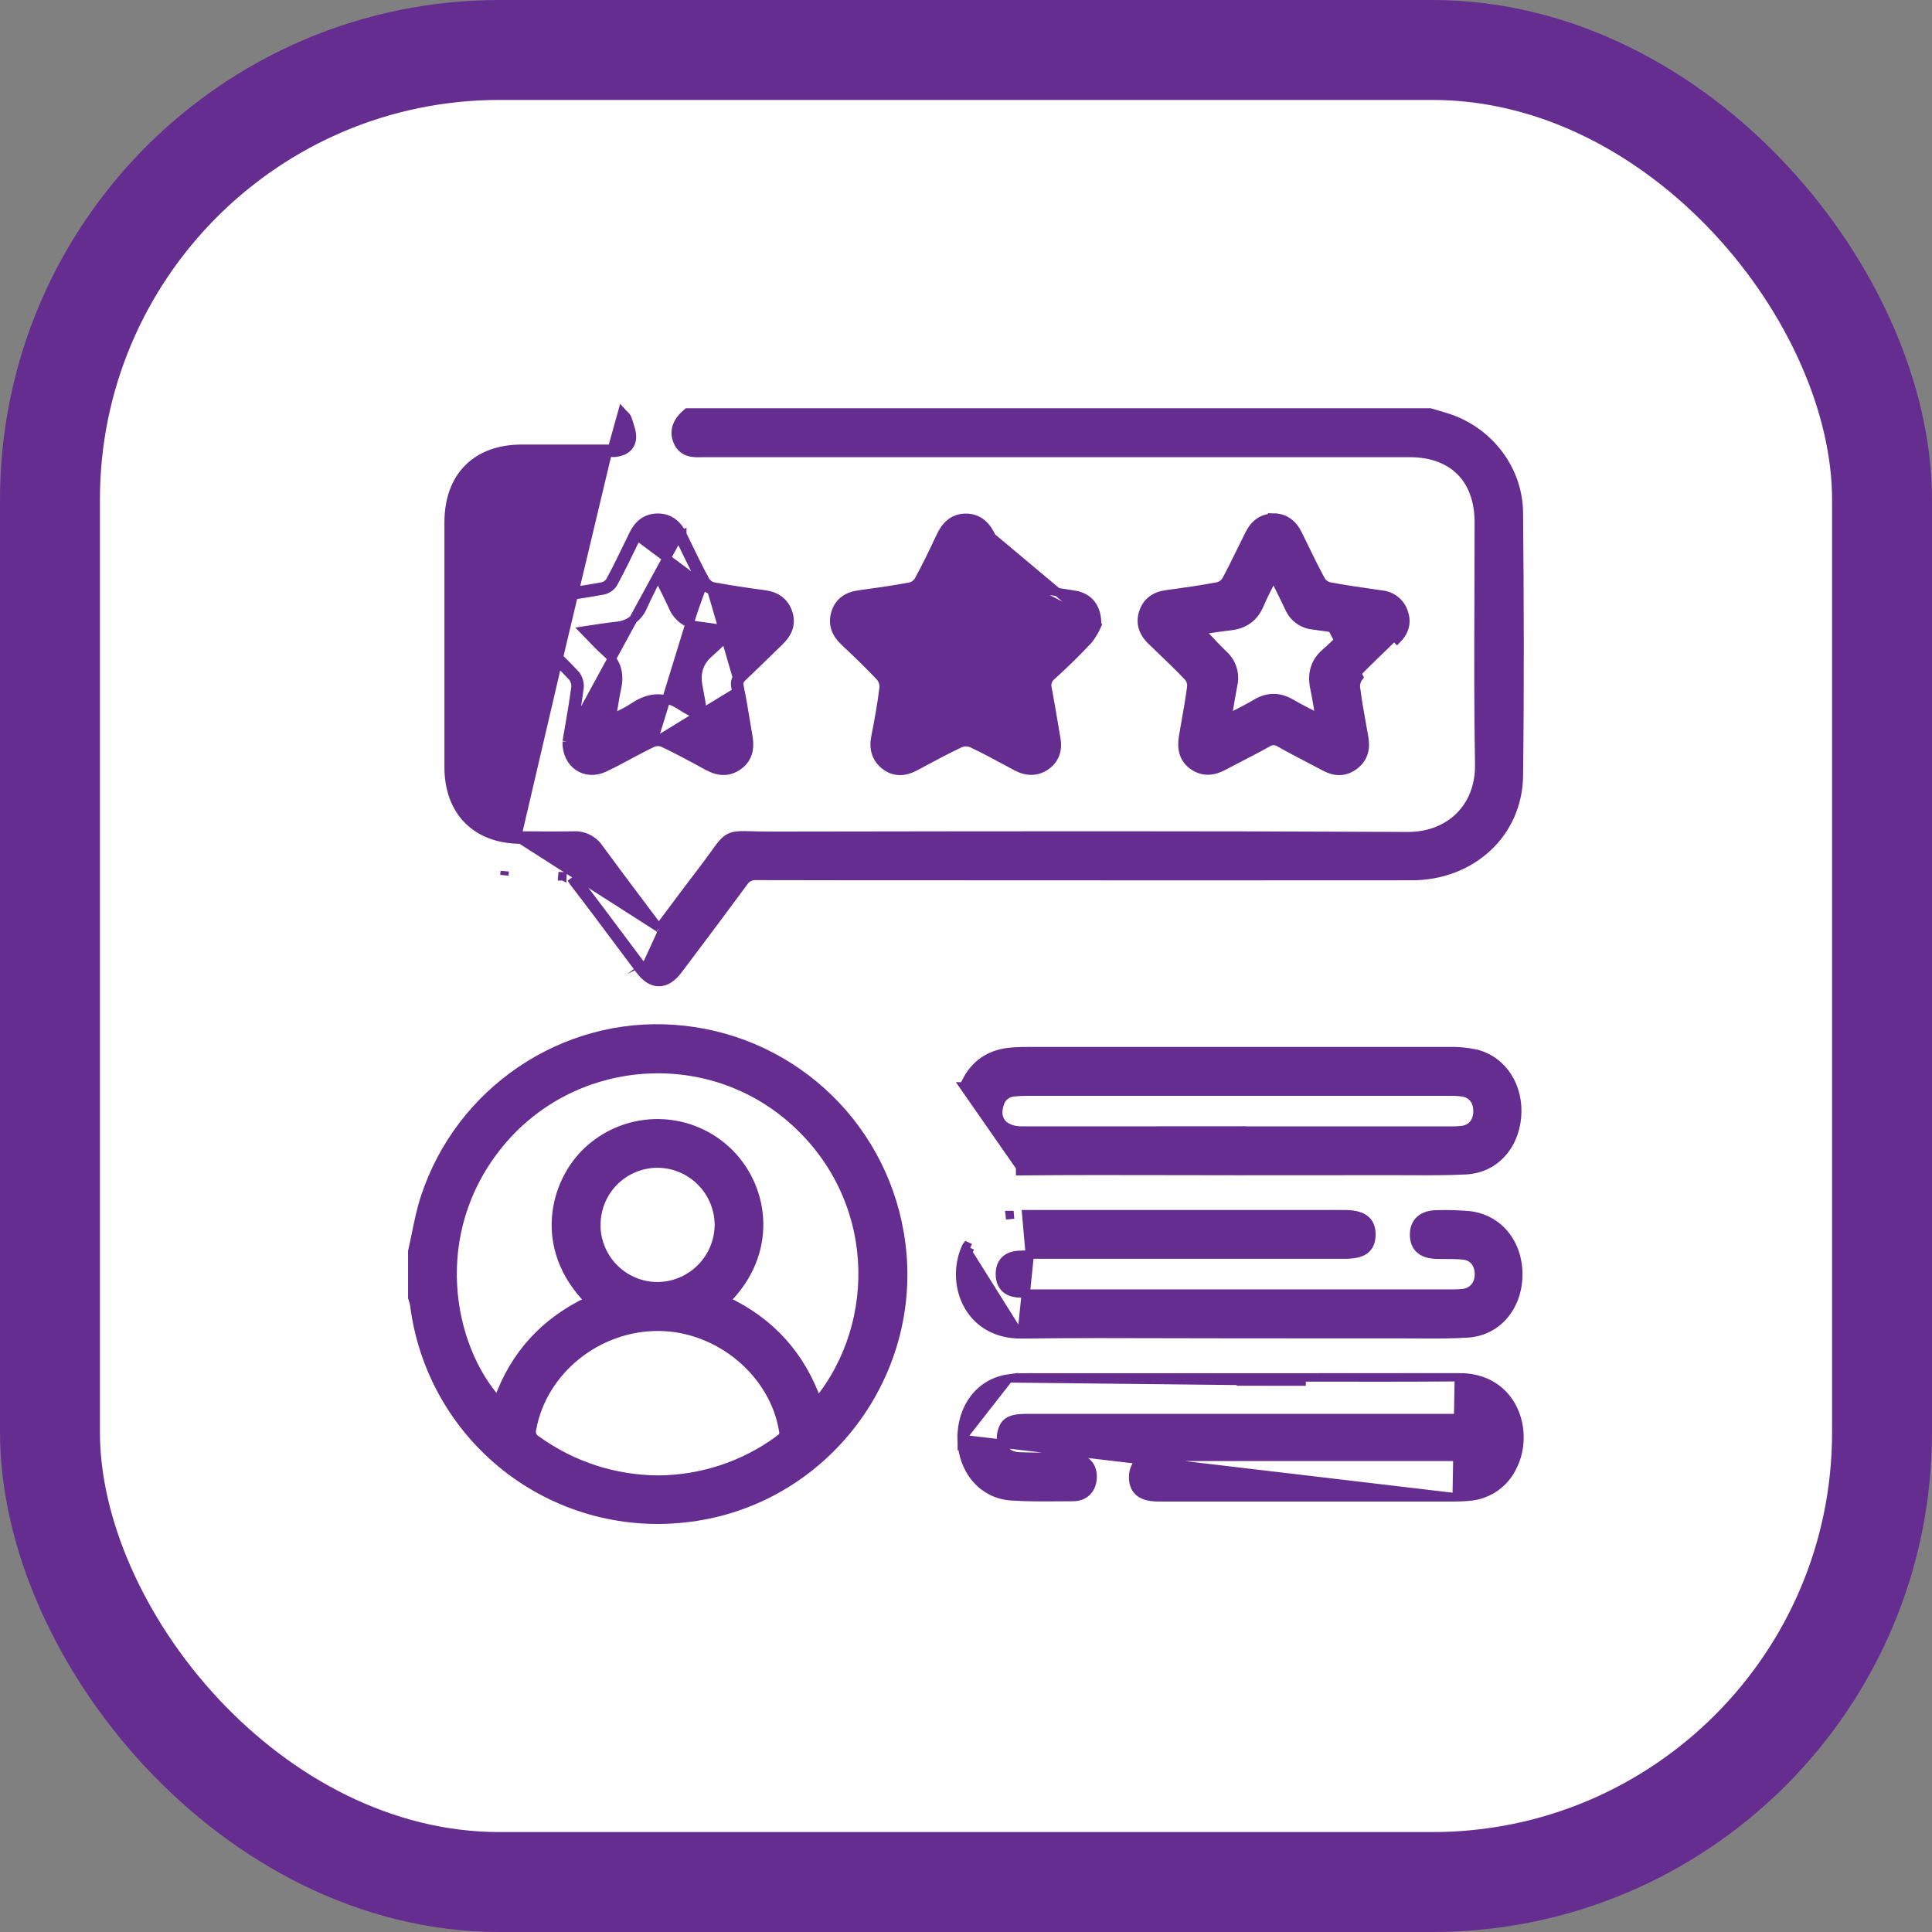
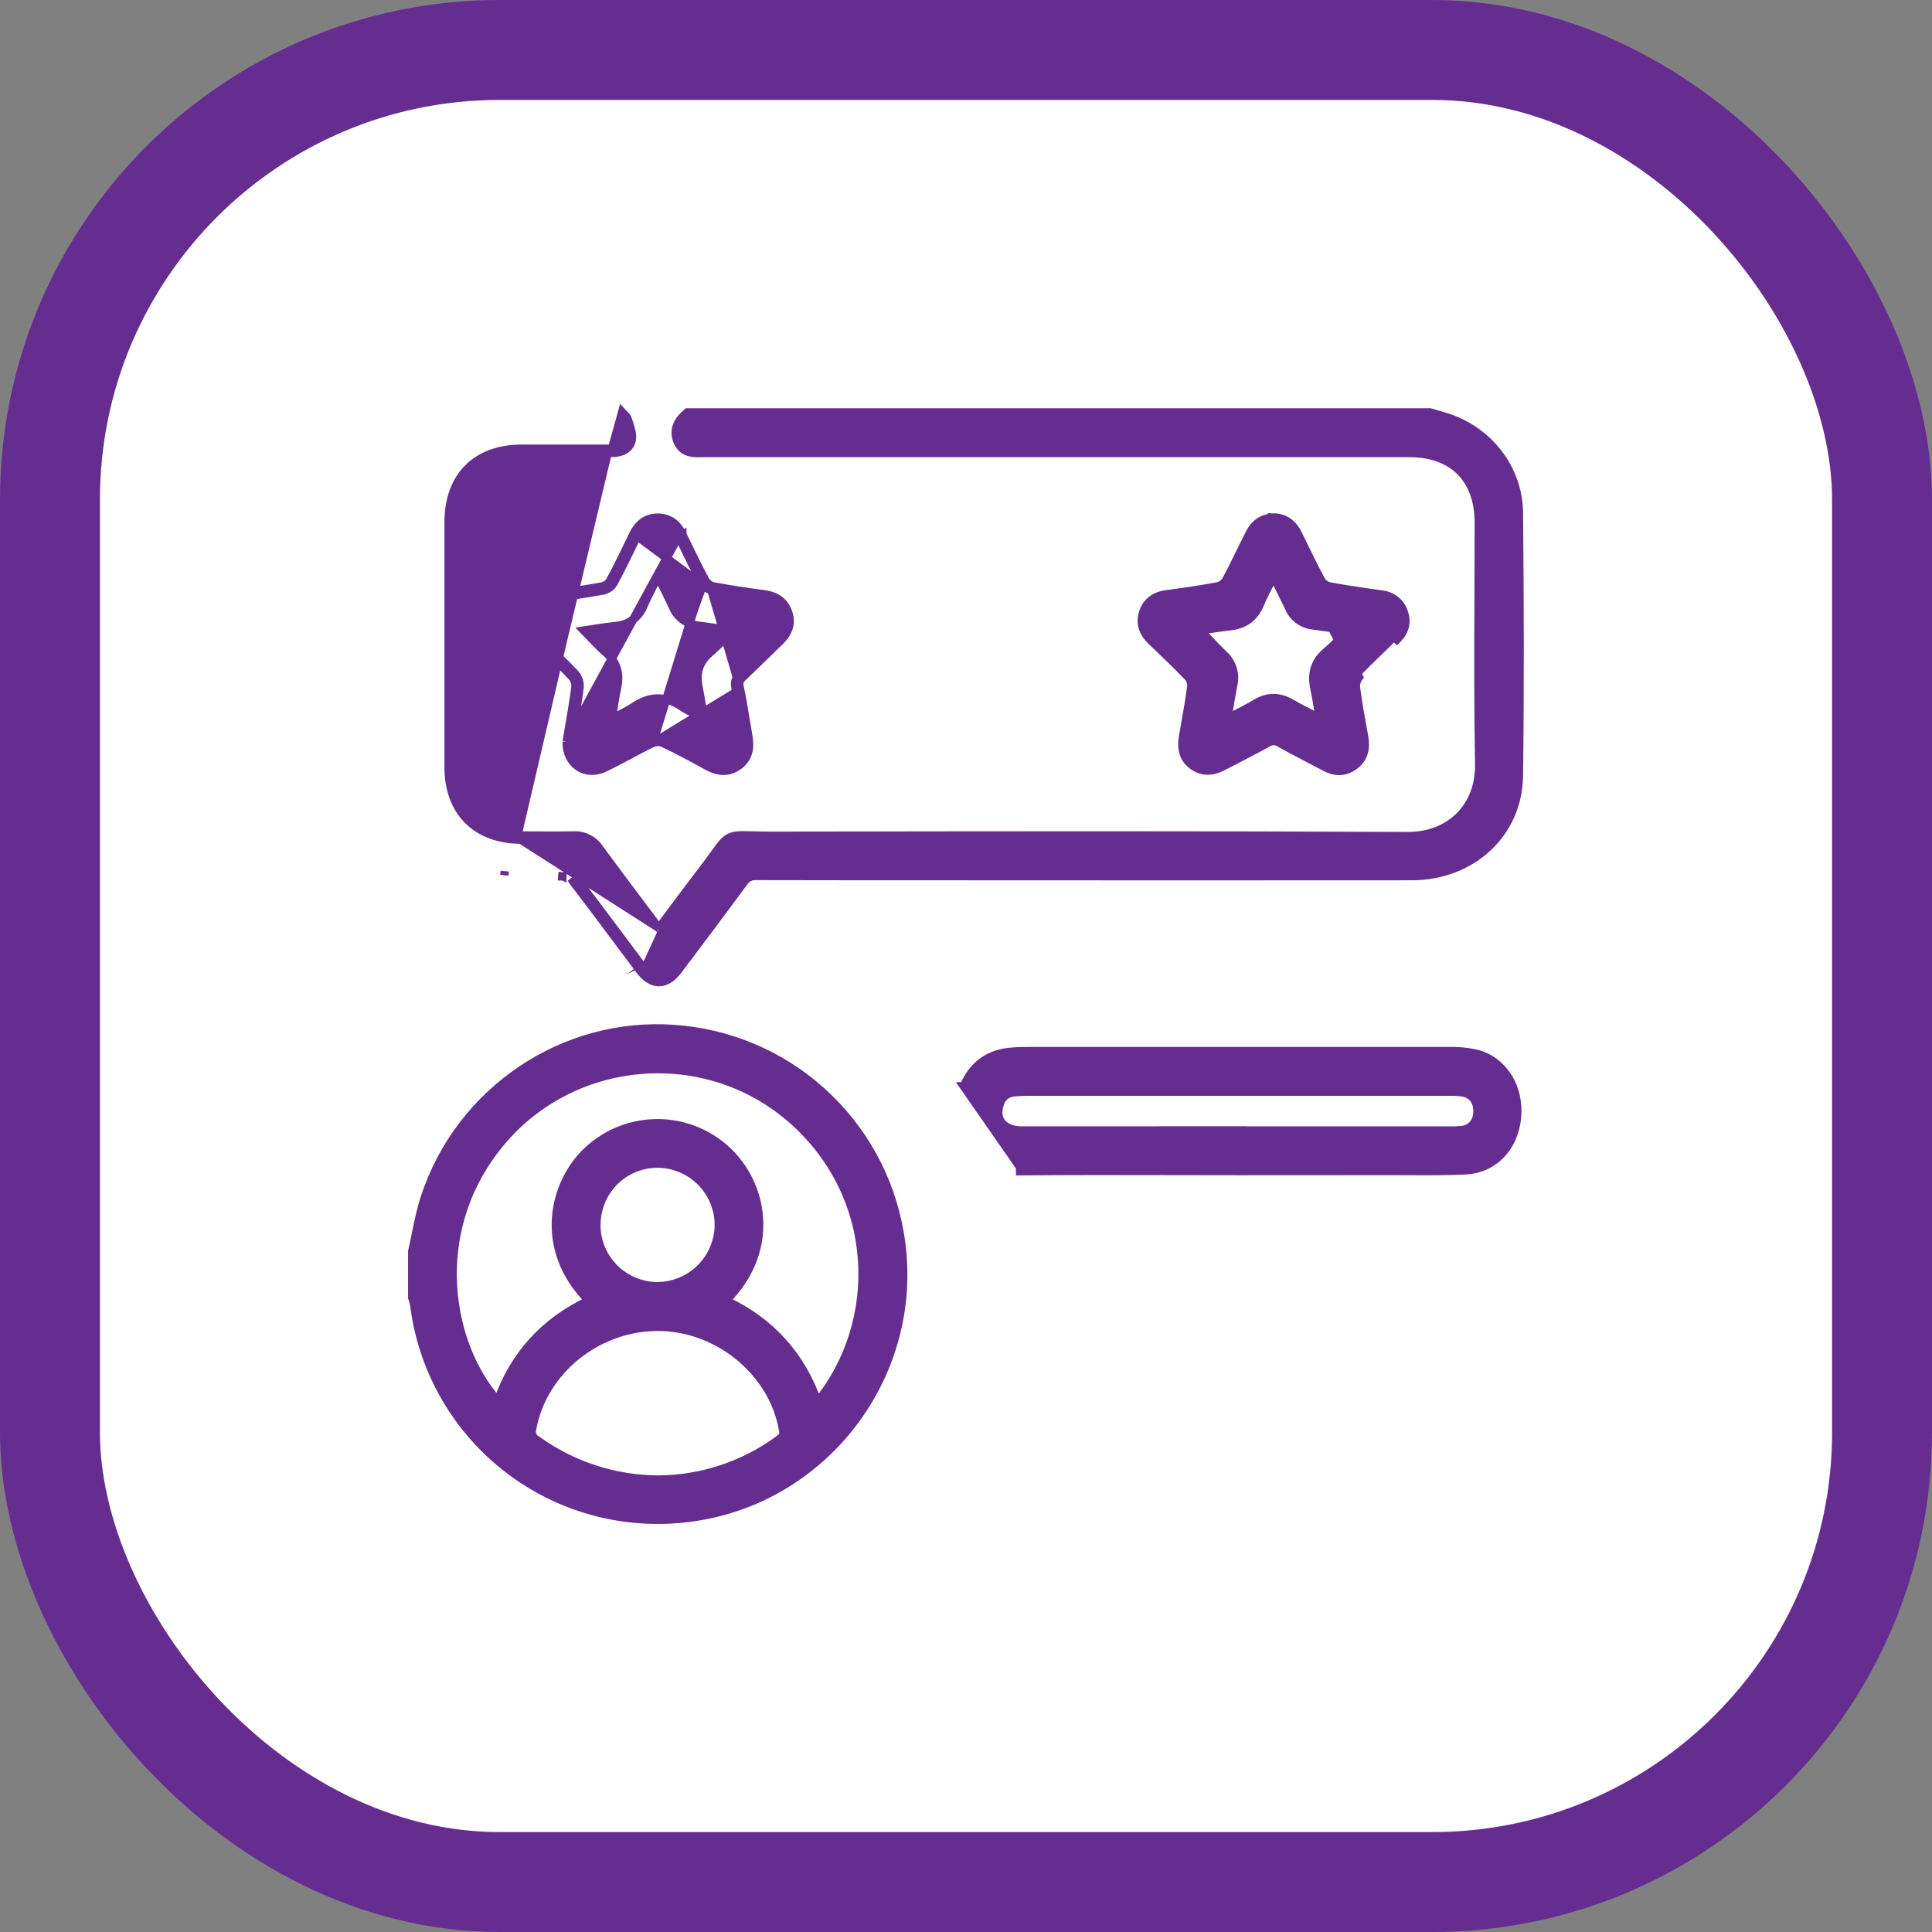
<svg xmlns="http://www.w3.org/2000/svg" width="116" height="116" viewBox="0 0 116 116" fill="none">
  <rect x="0" y="0" width="116" height="116" fill="#808080" stroke="none" />
  <rect x="3" y="3" width="110" height="110" rx="27" fill="white" stroke="#662D91" stroke-width="6" />
  <path d="M36.743 27.191C36.993 27.192 37.26 27.152 37.481 27.031C37.714 26.904 37.89 26.691 37.936 26.383L37.936 26.381C37.97 26.151 37.922 25.922 37.865 25.724C37.837 25.627 37.805 25.532 37.775 25.442L37.77 25.43C37.739 25.334 37.709 25.247 37.685 25.162L37.686 25.162L37.682 25.15C37.647 25.045 37.575 24.971 37.532 24.93C37.504 24.903 37.486 24.887 37.472 24.874C37.455 24.859 37.444 24.849 37.428 24.832L37.354 24.75L36.744 26.941M36.743 27.191C36.743 27.191 36.743 27.191 36.743 27.191L36.744 26.941M36.743 27.191H36.744V26.941M36.743 27.191H36.733H36.723H36.712H36.702H36.691H36.68H36.67H36.659H36.649H36.638H36.627H36.617H36.606H36.596H36.585H36.575H36.564H36.553H36.543H36.532H36.522H36.511H36.501H36.49H36.48H36.469H36.458H36.448H36.437H36.427H36.416H36.406H36.395H36.384H36.374H36.363H36.353H36.342H36.331H36.321H36.31H36.3H36.289H36.279H36.268H36.258H36.247H36.236H36.226H36.215H36.205H36.194H36.184H36.173H36.162H36.152H36.141H36.131H36.12H36.109H36.099H36.088H36.078H36.067H36.057H36.046H36.035H36.025H36.014H36.004H35.993H35.983H35.972H35.962H35.951H35.94H35.93H35.919H35.909H35.898H35.888H35.877H35.866H35.856H35.845H35.835H35.824H35.813H35.803H35.792H35.782H35.771H35.761H35.75H35.739H35.729H35.718H35.708H35.697H35.687H35.676H35.666H35.655H35.644H35.634H35.623H35.613H35.602H35.592H35.581H35.57H35.56H35.549H35.539H35.528H35.517H35.507H35.496H35.486H35.475H35.465H35.454H35.444H35.433H35.422H35.412H35.401H35.391H35.38H35.37H35.359H35.348H35.338H35.327H35.317H35.306H35.295H35.285H35.274H35.264H35.253H35.243H35.232H35.221H35.211H35.2H35.19H35.179H35.169H35.158H35.148H35.137H35.126H35.116H35.105H35.095H35.084H35.074H35.063H35.052H35.042H35.031H35.021H35.01H34.999H34.989H34.978H34.968H34.957H34.947H34.936H34.925H34.915H34.904H34.894H34.883H34.873H34.862H34.852H34.841H34.83H34.82H34.809H34.799H34.788H34.778H34.767H34.756H34.746H34.735H34.725H34.714H34.703H34.693H34.682H34.672H34.661H34.651H34.64H34.629H34.619H34.608H34.598H34.587H34.577H34.566H34.555H34.545H34.534H34.524H34.513H34.503H34.492H34.481H34.471H34.46H34.45H34.439H34.429H34.418H34.407H34.397H34.386H34.376H34.365H34.355H34.344H34.333H34.323H34.312H34.302H34.291H34.281H34.27H34.259H34.249H34.238H34.228H34.217H34.207H34.196H34.185H34.175H34.164H34.154H34.143H34.133H34.122H34.111H34.101H34.09H34.08H34.069H34.059H34.048H34.037H34.027H34.016H34.006H33.995H33.985H33.974H33.963H33.953H33.942H33.932H33.921H33.911H33.9H33.889H33.879H33.868H33.858H33.847H33.837H33.826H33.815H33.805H33.794H33.784H33.773H33.763H33.752H33.741H33.731H33.72H33.71H33.699H33.688H33.678H33.667H33.657H33.646H33.636H33.625H33.614H33.604H33.593H33.583H33.572H33.562H33.551H33.541H33.53H33.519H33.509H33.498H33.488H33.477H33.467H33.456H33.445H33.435H33.424H33.414H33.403H33.392H33.382H33.371H33.361H33.35H33.34H33.329H33.319H33.308H33.297H33.287H33.276H33.266H33.255H33.245H33.234H33.223H33.213H33.202H33.192H33.181H33.17H33.16H33.149H33.139H33.128H33.118H33.107H33.096H33.086H33.075H33.065H33.054H33.044H33.033H33.023H33.012H33.001H32.991H32.98H32.97H32.959H32.949H32.938H32.927H32.917H32.906H32.896H32.885H32.874H32.864H32.853H32.843H32.832H32.822H32.811H32.8H32.79H32.779H32.769H32.758H32.748H32.737H32.727H32.716H32.705H32.695H32.684H32.674H32.663H32.653H32.642H32.631H32.621H32.61H32.6H32.589H32.578H32.568H32.557H32.547H32.536H32.526H32.515H32.505H32.494H32.483H32.473H32.462H32.452H32.441H32.431H32.42H32.409H32.399H32.388H32.378H32.367H32.356H32.346H32.335H32.325H32.314H32.304H32.293H32.282H32.272H32.261H32.251H32.24H32.23H32.219H32.209H32.198H32.187H32.177H32.166H32.156H32.145H32.135H32.124H32.113H32.103H32.092H32.082H32.071H32.06H32.05H32.039H32.029H32.018H32.008H31.997H31.986H31.976H31.965H31.955H31.944H31.934H31.923H31.913H31.902H31.891H31.881H31.87H31.86H31.849H31.838H31.828H31.817H31.807H31.796H31.786H31.775H31.765H31.754H31.743H31.733H31.722H31.712H31.701H31.691H31.68H31.669H31.659H31.648H31.638H31.627H31.616H31.606H31.595H31.585H31.574H31.564H31.553H31.543H31.532H31.521H31.511H31.5H31.49H31.479H31.468H31.458H31.447H31.437H31.426H31.416H31.405H31.394H31.384H31.373H31.363H31.352H31.342H31.331C30.011 27.191 28.981 27.591 28.281 28.295C27.582 28.999 27.184 30.036 27.184 31.365V31.394V31.422V31.451V31.48V31.508V31.537V31.566V31.595V31.623V31.652V31.681V31.709V31.738V31.767V31.795V31.824V31.853V31.881V31.91V31.939V31.968V31.996V32.025V32.054V32.083V32.111V32.14V32.169V32.197V32.226V32.255V32.283V32.312V32.341V32.37V32.398V32.427V32.456V32.484V32.513V32.542V32.57V32.599V32.628V32.657V32.685V32.714V32.743V32.771V32.8V32.829V32.858V32.886V32.915V32.944V32.972V33.001V33.03V33.058V33.087V33.116V33.145V33.173V33.202V33.231V33.259V33.288V33.317V33.346V33.374V33.403V33.432V33.46V33.489V33.518V33.546V33.575V33.604V33.633V33.661V33.69V33.719V33.747V33.776V33.805V33.833V33.862V33.891V33.92V33.948V33.977V34.006V34.034V34.063V34.092V34.12V34.149V34.178V34.207V34.235V34.264V34.293V34.321V34.35V34.379V34.407V34.436V34.465V34.494V34.522V34.551V34.58V34.608V34.637V34.666V34.695V34.723V34.752V34.781V34.809V34.838V34.867V34.895V34.924V34.953V34.982V35.01V35.039V35.068V35.096V35.125V35.154V35.183V35.211V35.24V35.269V35.297V35.326V35.355V35.383V35.412V35.441V35.47V35.498V35.527V35.556V35.584V35.613V35.642V35.67V35.699V35.728V35.757V35.785V35.814V35.843V35.871V35.9V35.929V35.958V35.986V36.015V36.044V36.072V36.101V36.13V36.158V36.187V36.216V36.245V36.273V36.302V36.331V36.359V36.388V36.417V36.446V36.474V36.503V36.532V36.56V36.589V36.618V36.647V36.675V36.704V36.733V36.761V36.79V36.819V36.847V36.876V36.905V36.934V36.962V36.991V37.02V37.048V37.077V37.106V37.135V37.163V37.192V37.221V37.249V37.278V37.307V37.335V37.364V37.393V37.422V37.45V37.479V37.508V37.536V37.565V37.594V37.622V37.651V37.68V37.709V37.737V37.766V37.795V37.823V37.852V37.881V37.91V37.938V37.967V37.996V38.024V38.053V38.082V38.11V38.139V38.168V38.197V38.225V38.254V38.283V38.311V38.34V38.369V38.398V38.426V38.455V38.484V38.512V38.541V38.57V38.598V38.627V38.656V38.684V38.713V38.742V38.771V38.799V38.828V38.857V38.885V38.914V38.943V38.972V39V39.029V39.058V39.086V39.115V39.144V39.172V39.201V39.23V39.259V39.287V39.316V39.345V39.373V39.402V39.431V39.459V39.488V39.517V39.546V39.574V39.603V39.632V39.66V39.689V39.718V39.747V39.775V39.804V39.833V39.861V39.89V39.919V39.947V39.976V40.005V40.034V40.062V40.091V40.12V40.148V40.177V40.206V40.235V40.263V40.292V40.321V40.349V40.378V40.407V40.435V40.464V40.493V40.522V40.55V40.579V40.608V40.636V40.665V40.694V40.722V40.751V40.78V40.809V40.837V40.866V40.895V40.923V40.952V40.981V41.01V41.038V41.067V41.096V41.124V41.153V41.182V41.211V41.239V41.268V41.297V41.325V41.354V41.383V41.411V41.44V41.469V41.498V41.526V41.555V41.584V41.612V41.641V41.67V41.699V41.727V41.756V41.785V41.813V41.842V41.871V41.899V41.928V41.957V41.986V42.014V42.043V42.072V42.1V42.129V42.158V42.187V42.215V42.244V42.273V42.301V42.33V42.359V42.387V42.416V42.445V42.474V42.502V42.531V42.56V42.588V42.617V42.646V42.675V42.703V42.732V42.761V42.789V42.818V42.847V42.875V42.904V42.933V42.962V42.99V43.019V43.048V43.076V43.105V43.134V43.162V43.191V43.22V43.248V43.277V43.306V43.335V43.363V43.392V43.421V43.45V43.478V43.507V43.536V43.564V43.593V43.622V43.65V43.679V43.708V43.736V43.765V43.794V43.823V43.851V43.88V43.909V43.938V43.966V43.995V44.024V44.052V44.081V44.11V44.138V44.167V44.196V44.224V44.253V44.282V44.311V44.339V44.368V44.397V44.425V44.454V44.483V44.511V44.54V44.569V44.598V44.626V44.655V44.684V44.712V44.741V44.77V44.799V44.827V44.856V44.885V44.913V44.942V44.971V44.999V45.028V45.057V45.086V45.114V45.143V45.172V45.2V45.229V45.258V45.287V45.315V45.344V45.373V45.401V45.43V45.459V45.487V45.516V45.545V45.574V45.602V45.631V45.66V45.688V45.717V45.746V45.775V45.803V45.832V45.861V45.889V45.918V45.947V45.975V46.004V46.033V46.062C27.184 47.347 27.582 48.365 28.276 49.061C28.97 49.758 29.985 50.159 31.266 50.163M36.744 26.941H31.331C28.588 26.941 26.934 28.607 26.934 31.365V46.062C26.934 48.737 28.597 50.406 31.266 50.413M31.266 50.163C31.266 50.163 31.266 50.163 31.266 50.163V50.413M31.266 50.163C31.621 50.163 31.974 50.166 32.325 50.168C33.022 50.173 33.715 50.179 34.41 50.163C34.719 50.142 35.029 50.204 35.306 50.343C35.584 50.481 35.819 50.69 35.989 50.949C36.862 52.143 37.751 53.325 38.642 54.508C38.86 54.799 39.079 55.09 39.297 55.38L39.297 55.381C39.381 55.493 39.466 55.598 39.564 55.72M31.266 50.163L31.266 50.413M31.266 50.413L39.564 55.72M39.564 55.72C39.565 55.72 39.565 55.721 39.565 55.721C39.615 55.783 39.668 55.848 39.726 55.921C39.981 55.58 40.234 55.242 40.484 54.906C41.107 54.072 41.718 53.252 42.341 52.442C43.292 51.207 43.528 50.706 43.916 50.513C44.302 50.322 44.838 50.433 46.369 50.43L38.607 58.088M39.564 55.72C39.806 55.397 40.045 55.077 40.283 54.758C40.905 53.923 41.519 53.101 42.142 52.289L42.143 52.289C42.457 51.881 42.688 51.56 42.876 51.299C42.972 51.166 43.057 51.048 43.136 50.941C43.361 50.639 43.547 50.419 43.799 50.292C44.051 50.165 44.337 50.147 44.711 50.151C44.855 50.152 45.012 50.156 45.19 50.161C45.5 50.17 45.876 50.181 46.369 50.18H46.369C47.077 50.179 47.786 50.178 48.494 50.177C60.498 50.159 72.504 50.141 84.509 50.201C85.785 50.207 86.869 49.767 87.628 49.014C88.386 48.262 88.835 47.182 88.812 45.878C88.752 42.512 88.764 39.143 88.777 35.778C88.782 34.308 88.788 32.838 88.787 31.37C88.787 30.043 88.388 29.007 87.685 28.303C86.983 27.599 85.95 27.2 84.629 27.2H42.69H42.689H42.688H42.687H42.686H42.685H42.684H42.683H42.682H42.681H42.68H42.679H42.678H42.677H42.676H42.675H42.674H42.673H42.672H42.671H42.67H42.669H42.668H42.667H42.666H42.665H42.664H42.663H42.662H42.661H42.66H42.659H42.658H42.657H42.656H42.655H42.654H42.653H42.652H42.651H42.65H42.649H42.648H42.647H42.646H42.645H42.644H42.643H42.642H42.641H42.64H42.639H42.638H42.637H42.636H42.635H42.634H42.633H42.632H42.631H42.63H42.629H42.628H42.627H42.626H42.625H42.624H42.623H42.622H42.621H42.62H42.619H42.618H42.617H42.616H42.615H42.614H42.613H42.612H42.611H42.609H42.608H42.608H42.606H42.605H42.605H42.603H42.602H42.602H42.6H42.599H42.598H42.597H42.596H42.595H42.594H42.593H42.592H42.591H42.59H42.589H42.588H42.587H42.586H42.585H42.584H42.583H42.582H42.581H42.58H42.579H42.578H42.577H42.576H42.575H42.574H42.573H42.572H42.571H42.57H42.569H42.568H42.567H42.566H42.565H42.564H42.563H42.562H42.561H42.56H42.559H42.558H42.557H42.556H42.555H42.554H42.553H42.552H42.551H42.55H42.549H42.548H42.547H42.546H42.545H42.544H42.543H42.542H42.541H42.54H42.539H42.538H42.537H42.536H42.535H42.534H42.533H42.532H42.531H42.53H42.529H42.528H42.527H42.526H42.525H42.524H42.523H42.522H42.521H42.52H42.519H42.518H42.517H42.516H42.515H42.514H42.513H42.512H42.511H42.51H42.509H42.508H42.507H42.506H42.505H42.504H42.503H42.502H42.501H42.5H42.499H42.498H42.497H42.496H42.495H42.493H42.492H42.492H42.49H42.489H42.489H42.487H42.486H42.486H42.484H42.483H42.482H42.481H42.48H42.479H42.478H42.477H42.476H42.475H42.474H42.473H42.472H42.471H42.47H42.469H42.468H42.467H42.466H42.465H42.464H42.463H42.462H42.461H42.46H42.459H42.458H42.457H42.456H42.455H42.454H42.453H42.452H42.451H42.45H42.449H42.448H42.447H42.446H42.445H42.444H42.443H42.442H42.441H42.44H42.439H42.438H42.437H42.436H42.435H42.434H42.433H42.432H42.431H42.43H42.429H42.428H42.427H42.426H42.425H42.424H42.423H42.422H42.421H42.42H42.419H42.418H42.417H42.416H42.415H42.414H42.413H42.412H42.411H42.41H42.409H42.408H42.407H42.406H42.405H42.404H42.403H42.402H42.401H42.4H42.399H42.398H42.397H42.396H42.395H42.394H42.393H42.392H42.391H42.39H42.389H42.388H42.387H42.386H42.385H42.384H42.383H42.382H42.381H42.38H42.379H42.377H42.377H42.376H42.374H42.373H42.373H42.371H42.37H42.37H42.368H42.367H42.366H42.365H42.364H42.363H42.362H42.361H42.36H42.359H42.358H42.357H42.356H42.355H42.354H42.353H42.352H42.351H42.35H42.349H42.348H42.347H42.346H42.345H42.344H42.343H42.342H42.341H42.34H42.339H42.338H42.337H42.336H42.335H42.334H42.333H42.332H42.331H42.33H42.329H42.328H42.327H42.326H42.325H42.324H42.323H42.322H42.321H42.32H42.319H42.318H42.317H42.316H42.315H42.314H42.313H42.312H42.311H42.31H42.309H42.308H42.307H42.306H42.305H42.304H42.303H42.302H42.301H42.3H42.299H42.298H42.297H42.296H42.295H42.294H42.293H42.292H42.291H42.29H42.289H42.288H42.287H42.286H42.285H42.284H42.283H42.282H42.281H42.28H42.279H42.278H42.277H42.276H42.275H42.274H42.273H42.272H42.271H42.27H42.269H42.268H42.267H42.266H42.265H42.264H42.263H42.261H42.261H42.26H42.258H42.258H42.257H42.255H42.255H42.254H42.252H42.251H42.25H42.249H42.248H42.247H42.246H42.245H42.244H42.243H42.242H42.241H42.24H42.239H42.238H42.237H42.236H42.235H42.234H42.233H42.232H42.231H42.23H42.229H42.228H42.227H42.226H42.225H42.224H42.223H42.222H42.221H42.22H42.219H42.218H42.217H42.216H42.215H42.214H42.213H42.212H42.211H42.21H42.209H42.208H42.207H42.206H42.205H42.204H42.203H42.202H42.201H42.2H42.199H42.198H42.197H42.196H42.195H42.194H42.193H42.192H42.191H42.19H42.189H42.188H42.187H42.186H42.185H42.184H42.183H42.182H42.181H42.18H42.179H42.178H42.177L42.163 27.2C41.923 27.208 41.633 27.217 41.372 27.14C41.083 27.055 40.832 26.868 40.68 26.51C40.534 26.167 40.538 25.841 40.652 25.547C40.762 25.26 40.968 25.02 41.202 24.82L41.272 24.76H41.365H85.825H85.862L85.897 24.771C86.013 24.806 86.132 24.84 86.253 24.875C86.479 24.941 86.709 25.007 86.935 25.081L86.936 25.081C89.393 25.889 91.173 28.155 91.198 30.787L91.198 30.787C91.247 36.052 91.264 41.318 91.198 46.585V46.585C91.152 50.061 88.342 52.6 84.777 52.604H84.777C75.628 52.611 66.479 52.611 57.331 52.604C53.357 52.604 49.383 52.604 45.41 52.594L45.401 52.594L45.393 52.593C45.25 52.583 45.107 52.612 44.979 52.677C44.851 52.741 44.743 52.839 44.665 52.959L44.661 52.966L44.656 52.972C43.423 54.648 42.171 56.312 40.92 57.974L40.721 58.239C40.387 58.682 40.001 58.969 39.563 58.969C39.124 58.97 38.739 58.683 38.407 58.239M38.407 58.239C38.407 58.238 38.406 58.238 38.406 58.238L38.607 58.088M38.407 58.239C38.407 58.239 38.407 58.239 38.407 58.239L38.607 58.088M38.407 58.239C38.004 57.703 37.604 57.167 37.204 56.631C36.283 55.396 35.363 54.164 34.422 52.946M38.607 58.088C38.205 57.554 37.806 57.019 37.406 56.483C36.482 55.246 35.559 54.008 34.614 52.786M34.422 52.946C34.423 52.948 34.425 52.95 34.427 52.952L34.614 52.786M34.422 52.946C34.42 52.944 34.418 52.942 34.416 52.939L34.614 52.786M34.422 52.946L34.614 52.786M33.764 52.617C33.766 52.617 33.767 52.617 33.769 52.618L33.781 52.368L33.76 52.617C33.762 52.617 33.763 52.617 33.764 52.617ZM30.282 52.553L30.305 52.304L30.282 52.553C30.282 52.553 30.282 52.553 30.282 52.553Z" fill="#662D91" stroke="#662D91" stroke-width="0.5" />
  <path d="M24.756 75.103L24.75 75.131V75.159V77.869V77.911L24.764 77.951C24.808 78.078 24.843 78.207 24.87 78.338C25.348 82.174 27.314 85.669 30.344 88.069C33.376 90.471 37.231 91.582 41.075 91.164C49.499 90.287 55.48 82.352 54.009 73.991C53.445 70.735 51.805 67.762 49.352 65.549C46.899 63.336 43.775 62.009 40.479 61.782C33.83 61.302 27.611 65.486 25.51 71.897L25.509 71.897C25.274 72.618 25.119 73.375 24.967 74.116C24.898 74.45 24.831 74.781 24.756 75.103ZM47.553 67.213L47.553 67.213C52.832 71.844 52.983 79.399 49.085 84.17C48.098 81.392 46.282 79.358 43.578 78.086C46.425 75.263 45.989 71.466 43.832 69.261L43.831 69.26C42.71 68.124 41.189 67.471 39.594 67.44C37.998 67.409 36.453 68.001 35.288 69.092C33.257 70.973 32.23 74.917 35.358 78.091C32.7 79.346 30.864 81.347 29.892 84.114C26.93 80.826 25.639 74.017 29.973 68.699L29.973 68.699C34.339 63.341 42.363 62.657 47.553 67.213ZM46.733 86.46L46.733 86.461C44.64 87.987 42.122 88.817 39.533 88.835C36.907 88.826 34.35 87.993 32.222 86.453L32.212 86.446L32.201 86.439C32.094 86.378 32.011 86.282 31.965 86.168C31.919 86.053 31.912 85.927 31.946 85.808L31.949 85.796L31.952 85.784C32.587 82.292 35.884 79.627 39.574 79.664H39.574C43.207 79.699 46.481 82.468 47.027 85.92L47.027 85.92C47.052 86.074 47.027 86.158 46.991 86.219C46.947 86.291 46.871 86.361 46.733 86.46ZM35.81 73.735L35.81 73.532C35.811 73.049 35.906 72.572 36.091 72.127C36.276 71.681 36.547 71.277 36.888 70.936C37.23 70.596 37.635 70.326 38.08 70.142C38.526 69.958 39.003 69.864 39.484 69.865C40.459 69.871 41.392 70.262 42.08 70.953C42.767 71.643 43.155 72.577 43.159 73.552C43.149 74.526 42.756 75.458 42.065 76.145C41.373 76.833 40.44 77.221 39.465 77.225C38.491 77.219 37.559 76.828 36.873 76.136C36.234 75.492 35.857 74.636 35.81 73.735Z" fill="#662D91" stroke="#662D91" stroke-width="0.5" />
  <path d="M57.872 65.226L57.871 65.226L61.245 70.074L61.247 70.324C61.247 70.324 61.247 70.324 61.247 70.324C64.301 70.295 67.351 70.302 70.403 70.308C71.711 70.311 73.019 70.314 74.329 70.314C77.379 70.314 80.428 70.312 83.474 70.309C83.851 70.308 84.229 70.31 84.608 70.312C85.733 70.318 86.867 70.324 87.995 70.267L87.995 70.267C89.725 70.179 90.924 68.857 91.084 67.07C91.245 65.287 90.267 63.684 88.639 63.266L88.639 63.266L88.63 63.264C88.087 63.145 87.532 63.094 86.977 63.111H86.931H86.882H86.833H86.783H86.734H86.685H86.635H86.586H86.537H86.487H86.438H86.389H86.339H86.29H86.241H86.191H86.142H86.093H86.043H85.994H85.945H85.895H85.846H85.797H85.747H85.698H85.649H85.599H85.55H85.501H85.451H85.402H85.353H85.303H85.254H85.205H85.155H85.106H85.057H85.007H84.958H84.909H84.859H84.81H84.761H84.711H84.662H84.613H84.563H84.514H84.465H84.415H84.366H84.317H84.267H84.218H84.169H84.119H84.07H84.021H83.971H83.922H83.873H83.823H83.774H83.725H83.675H83.626H83.577H83.527H83.478H83.429H83.379H83.33H83.281H83.231H83.182H83.132H83.083H83.034H82.984H82.935H82.886H82.837H82.787H82.738H82.689H82.639H82.59H82.54H82.491H82.442H82.392H82.343H82.294H82.245H82.195H82.146H82.097H82.047H81.998H81.948H81.899H81.85H81.8H81.751H81.702H81.653H81.603H81.554H81.504H81.455H81.406H81.356H81.307H81.258H81.209H81.159H81.11H81.061H81.011H80.962H80.912H80.863H80.814H80.764H80.715H80.666H80.617H80.567H80.518H80.469H80.419H80.37H80.32H80.271H80.222H80.173H80.123H80.074H80.025H79.975H79.926H79.877H79.827H79.778H79.729H79.679H79.63H79.581H79.531H79.482H79.433H79.383H79.334H79.285H79.235H79.186H79.137H79.087H79.038H78.989H78.939H78.89H78.841H78.791H78.742H78.693H78.643H78.594H78.545H78.495H78.446H78.397H78.347H78.298H78.249H78.199H78.15H78.101H78.051H78.002H77.953H77.903H77.854H77.805H77.755H77.706H77.657H77.607H77.558H77.509H77.459H77.41H77.361H77.311H77.262H77.213H77.163H77.114H77.065H77.015H76.966H76.917H76.867H76.818H76.769H76.719H76.67H76.621H76.571H76.522H76.473H76.423H76.374H76.325H76.275H76.226H76.177H76.127H76.078H76.029H75.979H75.93H75.881H75.831H75.782H75.733H75.683H75.634H75.585H75.535H75.486H75.437H75.387H75.338H75.289H75.239H75.19H75.141H75.091H75.042H74.993H74.943H74.894H74.845H74.795H74.746H74.697H74.647H74.598H74.549H74.499H74.45H74.401H74.351H74.302H74.253H74.203H74.154H74.105H74.055H74.006H73.957H73.907H73.858H73.809H73.759H73.71H73.661H73.611H73.562H73.513H73.463H73.414H73.365H73.315H73.266H73.217H73.167H73.118H73.069H73.019H72.97H72.921H72.871H72.822H72.773H72.723H72.674H72.625H72.575H72.526H72.477H72.427H72.378H72.329H72.279H72.23H72.181H72.132H72.082H72.033H71.984H71.934H71.885H71.835H71.786H71.737H71.688H71.638H71.589H71.54H71.49H71.441H71.391H71.342H71.293H71.243H71.194H71.145H71.096H71.046H70.997H70.948H70.898H70.849H70.799H70.75H70.701H70.651H70.602H70.553H70.504H70.454H70.405H70.356H70.306H70.257H70.208H70.158H70.109H70.06H70.01H69.961H69.912H69.862H69.813H69.764H69.714H69.665H69.616H69.566H69.517H69.468H69.418H69.369H69.32H69.27H69.221H69.172H69.122H69.073H69.024H68.974H68.925H68.876H68.826H68.777H68.728H68.678H68.629H68.58H68.53H68.481H68.432H68.382H68.333H68.284H68.234H68.185H68.136H68.086H68.037H67.988H67.938H67.889H67.84H67.79H67.741H67.692H67.642H67.593H67.544H67.494H67.445H67.396H67.346H67.297H67.248H67.198H67.149H67.1H67.05H67.001H66.952H66.903H66.853H66.804H66.754H66.705H66.656H66.606H66.557H66.508H66.459H66.409H66.36H66.311H66.261H66.212H66.162H66.113H66.064H66.015H65.965H65.916H65.867H65.817H65.768H65.719H65.669H65.62H65.571H65.521H65.472H65.423H65.373H65.324H65.275H65.225H65.176H65.127H65.077H65.028H64.979H64.929H64.88H64.831H64.781H64.732H64.683H64.633H64.584H64.535H64.485H64.436H64.387H64.337H64.288H64.239H64.189H64.14H64.091H64.041H63.992H63.943H63.893H63.844H63.795H63.745H63.696H63.647H63.597H63.548H63.499H63.45H63.4H63.351H63.301H63.252H63.203H63.154H63.104H63.055H63.005H62.956H62.907H62.858H62.808H62.759H62.709H62.66H62.611H62.562H62.512H62.463H62.414H62.364H62.315H62.266H62.216H62.167H62.118H62.068H62.019H61.97H61.92H61.871H61.822H61.772H61.724C61.351 63.107 60.978 63.123 60.607 63.157L60.607 63.157L60.603 63.158C59.286 63.299 58.373 64.017 57.872 65.226ZM87.04 67.88V67.879H87.034H74.544V67.872L74.294 67.873C69.981 67.878 65.666 67.88 61.35 67.878C60.776 67.877 60.378 67.692 60.158 67.429C59.944 67.171 59.864 66.794 60.016 66.321L60.018 66.313L60.02 66.304C60.067 66.112 60.173 65.94 60.322 65.811C60.471 65.683 60.657 65.604 60.854 65.586L60.854 65.586L60.858 65.586C61.125 65.558 61.394 65.544 61.663 65.546V65.546H61.664H61.714H61.764H61.813H61.863H61.912H61.962H62.011H62.061H62.11H62.16H62.209H62.259H62.309H62.358H62.408H62.457H62.507H62.556H62.606H62.655H62.705H62.754H62.804H62.853H62.903H62.953H63.002H63.052H63.101H63.151H63.2H63.25H63.299H63.349H63.398H63.448H63.498H63.547H63.597H63.646H63.696H63.745H63.795H63.844H63.894H63.943H63.993H64.043H64.092H64.142H64.191H64.241H64.29H64.34H64.389H64.439H64.488H64.538H64.588H64.637H64.686H64.736H64.786H64.835H64.885H64.934H64.984H65.033H65.083H65.132H65.182H65.231H65.281H65.331H65.38H65.43H65.479H65.529H65.578H65.628H65.677H65.727H65.776H65.826H65.876H65.925H65.975H66.024H66.074H66.123H66.173H66.222H66.272H66.321H66.371H66.421H66.47H66.52H66.569H66.619H66.668H66.718H66.767H66.817H66.866H66.916H66.965H67.015H67.064H67.114H67.164H67.213H67.263H67.312H67.362H67.411H67.461H67.51H67.56H67.609H67.659H67.709H67.758H67.808H67.857H67.907H67.956H68.006H68.055H68.105H68.154H68.204H68.254H68.303H68.353H68.402H68.452H68.501H68.551H68.6H68.65H68.699H68.749H68.798H68.848H68.897H68.947H68.997H69.046H69.096H69.145H69.195H69.244H69.294H69.343H69.393H69.442H69.492H69.541H69.591H69.641H69.69H69.74H69.789H69.839H69.888H69.938H69.987H70.037H70.086H70.136H70.186H70.235H70.285H70.334H70.384H70.433H70.483H70.532H70.582H70.631H70.681H70.73H70.78H70.829H70.879H70.929H70.978H71.028H71.077H71.127H71.176H71.226H71.275H71.325H71.374H71.424H71.474H71.523H71.573H71.622H71.672H71.721H71.771H71.82H71.87H71.919H71.969H72.018H72.068H72.118H72.167H72.217H72.266H72.316H72.365H72.415H72.464H72.514H72.563H72.613H72.662H72.712H72.761H72.811H72.861H72.91H72.96H73.009H73.059H73.108H73.158H73.207H73.257H73.306H73.356H73.406H73.455H73.505H73.554H73.604H73.653H73.703H73.752H73.802H73.851H73.901H73.95H74H74.049H74.099H74.148H74.198H74.248H74.297H74.347H74.396H74.446H74.495H74.545H74.594H74.644H74.693H74.743H74.793H74.842H74.892H74.941H74.991H75.04H75.09H75.139H75.189H75.238H75.288H75.337H75.387H75.436H75.486H75.536H75.585H75.635H75.684H75.734H75.783H75.833H75.882H75.932H75.981H76.031H76.081H76.13H76.18H76.229H76.279H76.328H76.378H76.427H76.477H76.526H76.576H76.625H76.675H76.724H76.774H76.823H76.873H76.923H76.972H77.022H77.071H77.121H77.17H77.22H77.269H77.319H77.368H77.418H77.467H77.517H77.567H77.616H77.666H77.715H77.765H77.814H77.864H77.913H77.963H78.012H78.062H78.111H78.161H78.21H78.26H78.309H78.359H78.409H78.458H78.508H78.557H78.607H78.656H78.706H78.755H78.805H78.854H78.904H78.954H79.003H79.052H79.102H79.152H79.201H79.251H79.3H79.35H79.399H79.449H79.498H79.548H79.597H79.647H79.697H79.746H79.796H79.845H79.895H79.944H79.994H80.043H80.093H80.142H80.192H80.241H80.291H80.34H80.39H80.439H80.489H80.539H80.588H80.638H80.687H80.737H80.786H80.836H80.885H80.935H80.984H81.034H81.083H81.133H81.183H81.232H81.282H81.331H81.381H81.43H81.48H81.529H81.579H81.628H81.678H81.727H81.777H81.826H81.876H81.925H81.975H82.025H82.074H82.124H82.173H82.223H82.272H82.322H82.371H82.421H82.47H82.52H82.569H82.619H82.668H82.718H82.767H82.817H82.867H82.916H82.966H83.015H83.065H83.114H83.164H83.213H83.263H83.312H83.362H83.411H83.461H83.51H83.56H83.61H83.659H83.709H83.758H83.808H83.857H83.907H83.956H84.006H84.055H84.105H84.154H84.204H84.254H84.303H84.353H84.402H84.452H84.501H84.551H84.6H84.65H84.699H84.749H84.798H84.848H84.897H84.947H84.996H85.046H85.096H85.145H85.195H85.244H85.294H85.343H85.393H85.442H85.492H85.541H85.591H85.64H85.69H85.739H85.789H85.838H85.888H85.938H85.987H86.037H86.086H86.136H86.185H86.235H86.284H86.334H86.383H86.433H86.482H86.532H86.581H86.631H86.68H86.73H86.779H86.829H86.879H86.928H86.978H87.027V65.546L87.033 65.546C87.297 65.54 87.562 65.555 87.824 65.59C88.116 65.638 88.337 65.775 88.484 65.969C88.633 66.165 88.719 66.436 88.707 66.769C88.696 67.085 88.596 67.337 88.441 67.515C88.286 67.692 88.063 67.814 87.775 67.85C87.531 67.876 87.285 67.885 87.04 67.88Z" fill="#662D91" stroke="#662D91" stroke-width="0.5" />
-   <path d="M87.458 89.904L87.458 89.904L87.423 89.904H87.388H87.353H87.318H87.283H87.248H87.213H87.178H87.143H87.108H87.073H87.038H87.003H86.968H86.933H86.898H86.863H86.828H86.793H86.758H86.723H86.688H86.653H86.618H86.584H86.549H86.514H86.479H86.444H86.409H86.374H86.339H86.304H86.269H86.234H86.199H86.164H86.129H86.094H86.059H86.024H85.989H85.954H85.919H85.884H85.849H85.814H85.779H85.744H85.709H85.674H85.639H85.604H85.569H85.534H85.499H85.465H85.43H85.394H85.36H85.325H85.29H85.255H85.22H85.185H85.15H85.115H85.08H85.045H85.01H84.975H84.94H84.905H84.87H84.835H84.8H84.765H84.73H84.695H84.66H84.625H84.59H84.555H84.52H84.485H84.45H84.415H84.38H84.345H84.311H84.275H84.24H84.206H84.171H84.136H84.101H84.066H84.031H83.996H83.961H83.926H83.891H83.856H83.821H83.786H83.751H83.716H83.681H83.646H83.611H83.576H83.541H83.506H83.471H83.436H83.401H83.366H83.331H83.296H83.261H83.226H83.191H83.156H83.121H83.087H83.052H83.017H82.982H82.947H82.912H82.877H82.842H82.807H82.772H82.737H82.702H82.667H82.632H82.597H82.562H82.527H82.492H82.457H82.422H82.387H82.352H82.317H82.282H82.247H82.212H82.177H82.142H82.107H82.072H82.037H82.002H81.968H81.933H81.897H81.863H81.828H81.793H81.758H81.723H81.688H81.653H81.618H81.583H81.548H81.513H81.478H81.443H81.408H81.373H81.338H81.303H81.268H81.233H81.198H81.163H81.128H81.093H81.058H81.023H80.988H80.953H80.918H80.883H80.848H80.814H80.778H80.743H80.709H80.674H80.639H80.604H80.569H80.534H80.499H80.464H80.429H80.394H80.359H80.324H80.289H80.254H80.219H80.184H80.149H80.114H80.079H80.044H80.009H79.974H79.939H79.904H79.869H79.834H79.799H79.764H79.729H79.694H79.659H79.624H79.59H79.555H79.52H79.485H79.45H79.415H79.38H79.345H79.31H79.275H79.24H79.205H79.17H79.135H79.1H79.065H79.03H78.995H78.96H78.925H78.89H78.855H78.82H78.785H78.75H78.715H78.68H78.645H78.61H78.575H78.54H78.505H78.471H78.436H78.4H78.366H78.331H78.296H78.261H78.226H78.191H78.156H78.121H78.086H78.051H78.016H77.981H77.946H77.911H77.876H77.841H77.806H77.771H77.736H77.701H77.666H77.631H77.596H77.561H77.526H77.491H77.456H77.421H77.386H77.351H77.317H77.281H77.246H77.212H77.177H77.142H77.107H77.072H77.037H77.002H76.967H76.932H76.897H76.862H76.827H76.792H76.757H76.722H76.687H76.652H76.617H76.582H76.547H76.512H76.477H76.442H76.407H76.372H76.337H76.302H76.267H76.232H76.197H76.162H76.127H76.093H76.058H76.023H75.988H75.953H75.918H75.883H75.848H75.813H75.778H75.743H75.708H75.673H75.638H75.603H75.568H75.533H75.498H75.463H75.428H75.393H75.358H75.323H75.288H75.253H75.218H75.183H75.148H75.113H75.078H75.043H75.008H74.974H74.939H74.903H74.869H74.834H74.799H74.764H74.729H74.694H74.659H74.624H74.589H74.554H74.519H74.484H74.449H74.414H74.379H74.344H74.309H74.274H74.239H74.204H74.169H74.134H74.099H74.064H74.029H73.994H73.959H73.924H73.889H73.854H73.82H73.784H73.749H73.715H73.68H73.645H73.61H73.575H73.54H73.505H73.47H73.435H73.4H73.365H73.33H73.295H73.26H73.225H73.19H73.155H73.12H73.085H73.05H73.015H72.98H72.945H72.91H72.875H72.84H72.805H72.77H72.735H72.7H72.665H72.63H72.596H72.561H72.526H72.491H72.456H72.421H72.386H72.351H72.316H72.281H72.246H72.211H72.176H72.141H72.106H72.071H72.036H72.001H71.966H71.931H71.896H71.861H71.826H71.791H71.756H71.721H71.686H71.651H71.616H71.581H71.546H71.511H71.477H71.442H71.406H71.371H71.337H71.302H71.267H71.232H71.197H71.162H71.127H71.092H71.057H71.022H70.987H70.952H70.917H70.882H70.847H70.812H70.777H70.742H70.707H70.672H70.637H70.602H70.567H70.532H70.497H70.462H70.427H70.392H70.357H70.322H70.287H70.252H70.218H70.183H70.148H70.113H70.078H70.043H70.008H69.973H69.938H69.903H69.868H69.833H69.798H69.763H69.728H69.693H69.658H69.623H69.588H69.553C69.084 89.904 68.693 89.826 68.42 89.611C68.131 89.385 68.025 89.048 68.034 88.659L68.034 88.659C68.042 88.361 68.122 88.088 68.302 87.876C68.483 87.661 68.742 87.537 69.053 87.496L69.063 87.495L69.063 87.495C69.307 87.471 69.552 87.464 69.797 87.473H69.827H69.861H69.895H69.93H69.964H69.999H70.033H70.067H70.102H70.136H70.17H70.205H70.239H70.273H70.308H70.342H70.376H70.411H70.445H70.48H70.514H70.548H70.583H70.617H70.651H70.686H70.72H70.754H70.789H70.823H70.857H70.892H70.926H70.96H70.995H71.029H71.064H71.098H71.132H71.167H71.201H71.235H71.27H71.304H71.338H71.373H71.407H71.442H71.476H71.51H71.545H71.579H71.613H71.648H71.682H71.716H71.751H71.785H71.819H71.854H71.888H71.922H71.957H71.991H72.026H72.06H72.094H72.129H72.163H72.197H72.232H72.266H72.3H72.335H72.369H72.403H72.438H72.472H72.507H72.541H72.575H72.61H72.644H72.678H72.713H72.747H72.781H72.816H72.85H72.885H72.919H72.953H72.987H73.022H73.056H73.091H73.125H73.159H73.194H73.228H73.262H73.297H73.331H73.365H73.4H73.434H73.469H73.503H73.537H73.572H73.606H73.64H73.675H73.709H73.743H73.778H73.812H73.846H73.881H73.915H73.95H73.984H74.018H74.053H74.087H74.121H74.156H74.19H74.224H74.259H74.293H74.327H74.362H74.396H74.43H74.465H74.499H74.534H74.568H74.602H74.637H74.671H74.705H74.74H74.774H74.808H74.843H74.877H74.911H74.946H74.98H75.014H75.049H75.083H75.118H75.152H75.186H75.221H75.255H75.289H75.324H75.358H75.392H75.427H75.461H75.495H75.53H75.564H75.599H75.633H75.667H75.702H75.736H75.77H75.805H75.839H75.873H75.908H75.942H75.976H76.011H76.045H76.079H76.114H76.148H76.183H76.217H76.251H76.286H76.32H76.354H76.389H76.423H76.457H76.492H76.526H76.56H76.595H76.629H76.663H76.698H76.732H76.766H76.801H76.835H76.87H76.904H76.938H76.973H77.007H77.041H77.076H77.11H77.144H77.179H77.213H77.247H77.282H77.316H77.35H77.385H77.419H77.454H77.488H77.522H77.557H77.591H77.625H77.66H77.694H77.728H77.763H77.797H77.831H77.866H77.9H77.934H77.969H78.003H78.037H78.072H78.106H78.141H78.175H78.209H78.244H78.278H78.312H78.347H78.381H78.415H78.45H78.484H78.519H78.553H78.587H78.621H78.656H78.69H78.725H78.759H78.793H78.828H78.862H78.896H78.931H78.965H78.999H79.034H79.068H79.102H79.137H79.171H79.206H79.24H79.274H79.308H79.343H79.377H79.412H79.446H79.48H79.515H79.549H79.583H79.618H79.652H79.686H79.721H79.755H79.79H79.824H79.858H79.892H79.927H79.961H79.996H80.03H80.064H80.099H80.133H80.167H80.202H80.236H80.27H80.305H80.339H80.373H80.408H80.442H80.477H80.511H80.545H80.579H80.614H80.648H80.683H80.717H80.751H80.786H80.82H80.854H80.889H80.923H80.957H80.992H81.026H81.06H81.095H81.129H81.163H81.198H81.232H81.266H81.301H81.335H81.37H81.404H81.438H81.473H81.507H81.541H81.576H81.61H81.644H81.679H81.713H81.747H81.782H81.816H81.85H81.885H81.919H81.954H81.988H82.022H82.056H82.091H82.125H82.16H82.194H82.228H82.263H82.297H82.331H82.366H82.4H82.434H82.469H82.503H82.537H82.572H82.606H82.641H82.675H82.709H82.743H82.778H82.812H82.847H82.881H82.915H82.95H82.984H83.018H83.053H83.087H83.121H83.156H83.19H83.224H83.259H83.293H83.327H83.362H83.396H83.43H83.465H83.499H83.534H83.568H83.602H83.637H83.671H83.705H83.74H83.774H83.808H83.843H83.877H83.911H83.946H83.98H84.014H84.049H84.083H84.117H84.152H84.186H84.221H84.255H84.289H84.323H84.358H84.392H84.427H84.461H84.495H84.53H84.564H84.598H84.633H84.667H84.701H84.736H84.77H84.804H84.839H84.873H84.907H84.942H84.976H85.01H85.045H85.079H85.114H85.148H85.182H85.216H85.251H85.285H85.32H85.354H85.388H85.423H85.457H85.491H85.526H85.56H85.594H85.629H85.663H85.697H85.732H85.766H85.8H85.835H85.869H85.903H85.938H85.972H86.007H86.041H86.075H86.109H86.144H86.178H86.213H86.247H86.281H86.316H86.35H86.384H86.419H86.453H86.487H86.522H86.556H86.59H86.625H86.659H86.693H86.728H86.762H86.796H86.831H86.865H86.9H86.934H86.968H87.002H87.037H87.071H87.106H87.14H87.174H87.209H87.243H87.277H87.312H87.346H87.38C87.963 87.473 88.346 87.335 88.569 87.122C88.785 86.916 88.896 86.598 88.841 86.131L88.84 86.117L88.84 86.117C88.826 85.874 88.724 85.644 88.553 85.469C88.383 85.295 88.155 85.188 87.912 85.168L87.904 85.167L87.904 85.167C87.703 85.144 87.5 85.135 87.296 85.139L87.291 85.139V85.139H87.241H87.191H87.141H87.091H87.04H86.99H86.94H86.89H86.84H86.79H86.74H86.69H86.64H86.59H86.54H86.49H86.439H86.389H86.339H86.289H86.239H86.189H86.139H86.089H86.039H85.989H85.939H85.889H85.838H85.788H85.738H85.688H85.638H85.588H85.538H85.488H85.438H85.388H85.338H85.288H85.237H85.187H85.137H85.087H85.037H84.987H84.937H84.887H84.837H84.787H84.737H84.687H84.636H84.586H84.536H84.486H84.436H84.386H84.336H84.286H84.236H84.186H84.136H84.086H84.036H83.986H83.935H83.885H83.835H83.785H83.735H83.685H83.635H83.585H83.535H83.485H83.435H83.385H83.334H83.284H83.234H83.184H83.134H83.084H83.034H82.984H82.934H82.884H82.834H82.784H82.733H82.683H82.633H82.583H82.533H82.483H82.433H82.383H82.333H82.283H82.233H82.183H82.132H82.082H82.032H81.982H81.932H81.882H81.832H81.782H81.732H81.682H81.632H81.582H81.531H81.481H81.431H81.381H81.331H81.281H81.231H81.181H81.131H81.081H81.031H80.981H80.93H80.88H80.83H80.78H80.73H80.68H80.63H80.58H80.53H80.48H80.43H80.38H80.329H80.279H80.229H80.179H80.129H80.079H80.029H79.979H79.929H79.879H79.829H79.779H79.729H79.678H79.628H79.578H79.528H79.478H79.428H79.378H79.328H79.278H79.228H79.178H79.128H79.078H79.027H78.977H78.927H78.877H78.827H78.777H78.727H78.677H78.627H78.577H78.527H78.477H78.426H78.376H78.326H78.276H78.226H78.176H78.126H78.076H78.026H77.976H77.926H77.876H77.826H77.775H77.725H77.675H77.625H77.575H77.525H77.475H77.425H77.375H77.325H77.275H77.225H77.174H77.124H77.074H77.024H76.974H76.924H76.874H76.824H76.774H76.724H76.674H76.624H76.573H76.523H76.473H76.423H76.373H76.323H76.273H76.223H76.173H76.123H76.073H76.022H75.972H75.922H75.872H75.822H75.772H75.722H75.672H75.622H75.572H75.522H75.472H75.422H75.371H75.321H75.271H75.221H75.171H75.121H75.071H75.021H74.971H74.921H74.871H74.821H74.77H74.72H74.67H74.62H74.57H74.52H74.47H74.42H74.37H74.32H74.27H74.22H74.169H74.119H74.069H74.019H73.969H73.919H73.869H73.819H73.769H73.719H73.669H73.619H73.569H73.519H73.468H73.418H73.368H73.318H73.268H73.218H73.168H73.118H73.068H73.018H72.968H72.918H72.867H72.817H72.767H72.717H72.667H72.617H72.567H72.517H72.467H72.417H72.367H72.317H72.266H72.216H72.166H72.116H72.066H72.016H71.966H71.916H71.866H71.816H71.766H71.716H71.665H71.615H71.565H71.515H71.465H71.415H71.365H71.315H71.265H71.215H71.165H71.115H71.064H71.014H70.964H70.914H70.864H70.814H70.764H70.714H70.664H70.614H70.564H70.514H70.463H70.413H70.363H70.313H70.263H70.213H70.163H70.113H70.063H70.013H69.963H69.913H69.862H69.812H69.762H69.712H69.662H69.612H69.562H69.512H69.462H69.412H69.362H69.312H69.261H69.212H69.161H69.111H69.061H69.011H68.961H68.911H68.861H68.811H68.761H68.711H68.661H68.611H68.56H68.51H68.46H68.41H68.36H68.31H68.26H68.21H68.16H68.11H68.06H68.01H67.959H67.909H67.859H67.809H67.759H67.709H67.659H67.609H67.559H67.509H67.459H67.409H67.359H67.308H67.258H67.208H67.158H67.108H67.058H67.008H66.958H66.908H66.858H66.808H66.757H66.707H66.657H66.607H66.557H66.507H66.457H66.407H66.357H66.307H66.257H66.207H66.156H66.106H66.056H66.006H65.956H65.906H65.856H65.806H65.756H65.706H65.656H65.606H65.555H65.505H65.455H65.405H65.355H65.305H65.255H65.205H65.155H65.105H65.055H65.005H64.955H64.904H64.854H64.804H64.754H64.704H64.654H64.604H64.554H64.504H64.454H64.404H64.354H64.303H64.253H64.203H64.153H64.103H64.053H64.003H63.953H63.903H63.853H63.803H63.753H63.703H63.652H63.602H63.552H63.502H63.452H63.402H63.352H63.302H63.252H63.202H63.152H63.102H63.051H63.001H62.951H62.901H62.851H62.801H62.751H62.701H62.651H62.601H62.551H62.501H62.45H62.4H62.35H62.3H62.25H62.2H62.15H62.1H62.05H62H61.95H61.9H61.849H61.799H61.749H61.699H61.649C61.108 85.139 60.777 85.207 60.563 85.335C60.364 85.453 60.232 85.644 60.142 85.985C60.042 86.385 60.111 86.74 60.287 86.993C60.462 87.245 60.758 87.421 61.16 87.439L61.16 87.439C61.778 87.468 62.385 87.466 62.999 87.465C63.43 87.463 63.864 87.462 64.309 87.471C64.719 87.48 65.071 87.599 65.309 87.848C65.551 88.1 65.639 88.447 65.596 88.829L65.596 88.829C65.559 89.158 65.434 89.432 65.211 89.621C64.99 89.81 64.702 89.888 64.388 89.888C64.103 89.888 63.816 89.891 63.528 89.893C62.592 89.9 61.643 89.906 60.702 89.841L60.702 89.841C58.958 89.72 57.761 88.221 57.736 86.392L87.458 89.904ZM87.458 89.904C87.702 89.903 87.945 89.89 88.187 89.865C88.747 89.826 89.287 89.638 89.751 89.321C90.214 89.004 90.585 88.569 90.824 88.061C91.355 87.025 91.378 85.686 90.856 84.604C90.326 83.505 89.238 82.68 87.59 82.693L87.458 89.904ZM60.575 82.762L60.575 82.762C60.948 82.715 61.323 82.694 61.699 82.698C65.965 82.698 70.234 82.699 74.508 82.701C74.508 82.701 74.508 82.701 74.508 82.701M60.575 82.762L78.403 82.956C77.104 82.954 75.806 82.951 74.508 82.951L74.508 82.701M60.575 82.762L60.572 82.762M60.575 82.762L60.572 82.762M74.508 82.701C75.807 82.701 77.106 82.704 78.404 82.706C81.466 82.711 84.527 82.716 87.59 82.693L74.508 82.701ZM60.572 82.762C58.838 83.001 57.708 84.5 57.736 86.391L60.572 82.762Z" fill="#662D91" stroke="#662D91" stroke-width="0.5" />
-   <path d="M61.829 75.331L61.829 75.331C61.581 75.325 61.333 75.331 61.086 75.349C60.726 75.385 60.468 75.513 60.3 75.697C60.132 75.882 60.031 76.148 60.032 76.504C60.032 76.858 60.136 77.125 60.306 77.31C60.476 77.495 60.735 77.621 61.093 77.652L61.093 77.652C61.266 77.668 61.44 77.667 61.626 77.667C61.655 77.667 61.684 77.667 61.713 77.667H87.098H87.104L87.104 77.667C87.35 77.672 87.596 77.663 87.841 77.639C88.42 77.565 88.791 77.135 88.794 76.508C88.795 76.186 88.7 75.918 88.542 75.727C88.385 75.538 88.155 75.409 87.856 75.38L87.853 75.38C87.51 75.343 87.173 75.343 86.82 75.343C86.64 75.343 86.456 75.343 86.266 75.338L86.265 75.338C85.861 75.326 85.516 75.243 85.269 75.036C85.013 74.821 84.907 74.511 84.901 74.152C84.895 73.789 85 73.465 85.257 73.235C85.508 73.011 85.864 72.913 86.288 72.909C86.919 72.892 87.55 72.909 88.18 72.962L88.185 72.962L88.185 72.962C89.98 73.15 91.176 74.653 91.163 76.542C91.151 78.428 89.93 79.946 88.118 80.063L88.118 80.063C87.167 80.124 86.209 80.118 85.262 80.113C84.963 80.111 84.665 80.109 84.368 80.11L84.368 80.11C81.034 80.112 77.702 80.111 74.374 80.106C73.066 80.106 71.758 80.102 70.451 80.099C67.42 80.089 64.392 80.08 61.364 80.12M61.829 75.331L61.36 79.87M61.829 75.331H61.835H80.716C81.219 75.331 81.628 75.272 81.914 75.078C82.226 74.866 82.338 74.535 82.344 74.139C82.349 73.737 82.234 73.397 81.918 73.175C81.625 72.969 81.204 72.899 80.685 72.899H80.62H80.583H80.546H80.508H80.471H80.434H80.397H80.36H80.323H80.286H80.249H80.212H80.174H80.137H80.1H80.063H80.026H79.989H79.952H79.915H79.878H79.841H79.803H79.766H79.729H79.692H79.655H79.618H79.581H79.543H79.506H79.469H79.432H79.395H79.358H79.321H79.284H79.247H79.21H79.172H79.135H79.098H79.061H79.024H78.987H78.95H78.913H78.875H78.838H78.801H78.764H78.727H78.69H78.653H78.616H78.579H78.541H78.504H78.467H78.43H78.393H78.356H78.319H78.282H78.245H78.207H78.17H78.133H78.096H78.059H78.022H77.985H77.948H77.91H77.873H77.836H77.799H77.762H77.725H77.688H77.651H77.614H77.576H77.539H77.502H77.465H77.428H77.391H77.354H77.317H77.279H77.242H77.205H77.168H77.131H77.094H77.057H77.02H76.983H76.945H76.908H76.871H76.834H76.797H76.76H76.723H76.686H76.648H76.611H76.574H76.537H76.5H76.463H76.426H76.389H76.352H76.314H76.277H76.24H76.203H76.166H76.129H76.092H76.055H76.017H75.98H75.943H75.906H75.869H75.832H75.795H75.758H75.721H75.683H75.646H75.609H75.572H75.535H75.498H75.461H75.424H75.386H75.349H75.312H75.275H75.238H75.201H75.164H75.127H75.09H75.052H75.015H74.978H74.941H74.904H74.867H74.83H74.793H74.755H74.718H74.681H74.644H74.607H74.57H74.533H74.496H74.459H74.421H74.384H74.347H74.31H74.273H74.236H74.199H74.162H74.124H74.087H74.05H74.013H73.976H73.939H73.902H73.865H73.828H73.79H73.753H73.716H73.679H73.642H73.605H73.568H73.531H73.493H73.456H73.419H73.382H73.345H73.308H73.271H73.234H73.197H73.159H73.122H73.085H73.048H73.011H72.974H72.937H72.9H72.862H72.825H72.788H72.751H72.714H72.677H72.64H72.603H72.566H72.528H72.491H72.454H72.417H72.38H72.343H72.306H72.269H72.231H72.194H72.157H72.12H72.083H72.046H72.009H71.972H71.934H71.897H71.86H71.823H71.786H71.749H71.712H71.675H71.638H71.6H71.563H71.526H71.489H71.452H71.415H71.378H71.341H71.303H71.266H71.229H71.192H71.155H71.118H71.081H71.044H71.007H70.969H70.932H70.895H70.858H70.821H70.784H70.747H70.71H70.672H70.635H70.598H70.561H70.524H70.487H70.45H70.413H70.376H70.338H70.301H70.264H70.227H70.19H70.153H70.116H70.079H70.041H70.004H69.967H69.93H69.893H69.856H69.819H69.782H69.744H69.707H69.67H69.633H69.596H69.559H69.522H69.485H69.448H69.41H69.373H69.336H69.299H69.262H69.225H69.188H69.15H69.113H69.076H69.039H69.002H68.965H68.928H68.891H68.854H68.817H68.779H68.742H68.705H68.668H68.631H68.594H68.557H68.519H68.482H68.445H68.408H68.371H68.334H68.297H68.26H68.222H68.185H68.148H68.111H68.074H68.037H68H67.963H67.926H67.888H67.851H67.814H67.777H67.74H67.703H67.666H67.629H67.591H67.554H67.517H67.48H67.443H67.406H67.369H67.332H67.294H67.257H67.22H67.183H67.146H67.109H67.072H67.035H66.998H66.96H66.923H66.886H66.849H66.812H66.775H66.738H66.701H66.663H66.626H66.589H66.552H66.515H66.478H66.441H66.404H66.367H66.329H66.292H66.255H66.218H66.181H66.144H66.107H66.07H66.032H65.995H65.958H65.921H65.884H65.847H65.81H65.773H65.736H65.698H65.661H65.624H65.587H65.55H65.513H65.476H65.439H65.401H65.364H65.327H65.29H65.253H65.216H65.179H65.141H65.104H65.067H65.03H64.993H64.956H64.919H64.882H64.845H64.807H64.77H64.733H64.696H64.659H64.622H64.585H64.548H64.51H64.473H64.436H64.399H64.362H64.325H64.288H64.251H64.213H64.176H64.139H64.102H64.065H64.028H63.991H63.954H63.916H63.879H63.842H63.805H63.768H63.731H63.694H63.657H63.62H63.582H63.545H63.508H63.471H63.434H63.397H63.36H63.323H63.285H63.248H63.211H63.174H63.137H63.1H63.063H63.026H62.989H62.951H62.914H62.877H62.84H62.803H62.766H62.729H62.691H62.654H62.617H62.58H62.543H62.506H62.469H62.432H62.395H62.357H62.32H62.283H62.246H62.209H62.172H62.135H62.098H62.06H62.023H61.986H61.949H61.912H61.875H61.838H61.801H61.764H61.726H61.689H61.652H61.615L61.829 75.331ZM61.364 80.12L61.36 79.87M61.364 80.12C61.364 80.12 61.364 80.12 61.364 80.12L61.36 79.87M61.364 80.12C59.72 80.142 58.614 79.351 58.06 78.272C57.514 77.209 57.511 75.881 58.026 74.815M61.36 79.87C58.261 79.911 57.287 76.914 58.253 74.919M58.026 74.815C58.025 74.817 58.024 74.818 58.024 74.82L58.253 74.919M58.026 74.815C58.026 74.814 58.027 74.812 58.028 74.811L58.253 74.919M58.026 74.815L58.253 74.919M60.627 72.948C60.627 72.948 60.626 72.948 60.625 72.948L60.651 73.197L60.63 72.948C60.629 72.948 60.628 72.948 60.627 72.948Z" fill="#662D91" stroke="#662D91" stroke-width="0.5" />
  <path d="M76.531 31.074L76.531 31.074C77.159 31.093 77.635 31.461 77.925 32.054C78.034 32.275 78.141 32.495 78.247 32.714C78.599 33.437 78.948 34.154 79.329 34.855C79.438 35.03 79.612 35.156 79.813 35.205C80.711 35.376 81.619 35.506 82.531 35.636C82.676 35.657 82.821 35.678 82.966 35.699C83.271 35.729 83.561 35.849 83.798 36.043C84.036 36.239 84.21 36.5 84.299 36.795C84.403 37.103 84.409 37.399 84.329 37.675C84.248 37.95 84.087 38.19 83.879 38.398C83.879 38.398 83.879 38.398 83.879 38.398L83.702 38.221C83.404 38.52 83.1 38.814 82.796 39.108C82.329 39.56 81.861 40.012 81.412 40.484L76.531 31.074ZM76.531 31.074L76.517 31.074C76.179 31.082 75.883 31.159 75.626 31.326C75.371 31.493 75.177 31.736 75.02 32.042L75.019 32.043C74.842 32.392 74.672 32.741 74.502 33.087C74.212 33.679 73.925 34.267 73.611 34.845C73.501 35.023 73.326 35.151 73.124 35.203C72.104 35.398 71.063 35.541 70.032 35.681C69.707 35.724 69.411 35.825 69.167 36.008C68.92 36.193 68.741 36.45 68.634 36.78C68.527 37.114 68.53 37.43 68.628 37.724C68.725 38.014 68.909 38.266 69.14 38.487L69.14 38.487C69.258 38.601 69.377 38.714 69.495 38.827C70.121 39.425 70.742 40.019 71.333 40.641C71.47 40.799 71.539 41.003 71.528 41.212C71.433 41.945 71.305 42.671 71.176 43.404C71.127 43.682 71.078 43.961 71.031 44.241L71.031 44.241C70.925 44.869 71.003 45.54 71.638 45.98C71.94 46.189 72.252 46.278 72.57 46.267C72.883 46.256 73.184 46.149 73.47 45.995C73.799 45.819 74.135 45.646 74.473 45.472C75.013 45.193 75.558 44.912 76.088 44.614L76.096 44.609L76.105 44.604C76.212 44.532 76.339 44.493 76.469 44.493C76.599 44.493 76.726 44.532 76.833 44.604L76.841 44.609L76.85 44.614C77.409 44.93 77.985 45.23 78.556 45.528C78.881 45.697 79.204 45.865 79.522 46.036C79.801 46.186 80.091 46.287 80.396 46.289C80.705 46.292 81.006 46.192 81.301 45.979C81.6 45.762 81.788 45.494 81.88 45.188C81.97 44.887 81.963 44.565 81.905 44.243C81.88 44.106 81.855 43.97 81.83 43.833C81.675 42.978 81.521 42.131 81.413 41.278C81.394 41.052 81.461 40.827 81.601 40.649L76.531 31.074ZM79.613 39.154L79.613 39.154C79.262 39.453 79.037 39.788 78.928 40.168C78.82 40.544 78.833 40.942 78.925 41.359C79.025 41.828 79.1 42.297 79.183 42.813C79.2 42.916 79.216 43.02 79.234 43.127C79.145 43.082 79.059 43.038 78.973 42.994C78.455 42.73 77.981 42.488 77.542 42.233C77.198 42.034 76.852 41.916 76.491 41.911C76.129 41.905 75.773 42.012 75.412 42.226C74.975 42.486 74.525 42.715 74.026 42.97C73.918 43.024 73.809 43.08 73.697 43.138C73.714 43.03 73.732 42.925 73.749 42.821C73.847 42.227 73.936 41.689 74.04 41.153C74.122 40.817 74.109 40.465 74.005 40.136C73.901 39.806 73.709 39.512 73.449 39.284C73.059 38.904 72.686 38.506 72.293 38.087C72.219 38.008 72.145 37.929 72.07 37.849C72.146 37.837 72.222 37.826 72.298 37.815C72.831 37.734 73.35 37.656 73.872 37.598C74.282 37.552 74.642 37.429 74.943 37.21C75.245 36.99 75.473 36.685 75.636 36.298C75.836 35.823 76.07 35.37 76.323 34.879C76.37 34.788 76.418 34.696 76.466 34.602C76.523 34.717 76.579 34.83 76.634 34.941C76.901 35.478 77.152 35.982 77.395 36.49C77.516 36.778 77.713 37.028 77.964 37.214C78.215 37.4 78.512 37.516 78.824 37.548C79.38 37.62 79.934 37.706 80.53 37.798C80.663 37.819 80.798 37.839 80.935 37.861C80.868 37.929 80.803 37.996 80.739 38.063C80.357 38.457 80.004 38.822 79.613 39.154Z" fill="#662D91" stroke="#662D91" stroke-width="0.5" />
  <path d="M34.024 44.52L34.027 44.503C34.073 44.224 34.122 43.941 34.172 43.654C34.307 42.873 34.447 42.066 34.551 41.247C34.565 41.02 34.49 40.797 34.342 40.625C33.794 40.04 33.214 39.486 32.627 38.927C32.485 38.79 32.341 38.654 32.198 38.516C31.747 38.085 31.433 37.528 31.652 36.823C31.755 36.49 31.937 36.223 32.189 36.029C32.44 35.836 32.747 35.725 33.089 35.68L33.089 35.68C34.118 35.544 35.159 35.395 36.184 35.204C36.274 35.182 36.359 35.142 36.435 35.087C36.51 35.032 36.574 34.963 36.624 34.884C37.08 34.041 37.497 33.175 37.917 32.304C37.952 32.23 37.988 32.157 38.023 32.083L38.024 32.082C38.164 31.793 38.349 31.541 38.595 31.36C38.845 31.178 39.144 31.08 39.493 31.08C39.842 31.08 40.142 31.177 40.393 31.359C40.641 31.538 40.828 31.791 40.968 32.083M34.024 44.52L40.743 32.191M34.024 44.52L34.024 44.538C34.009 45.183 34.27 45.718 34.706 46.02C35.144 46.324 35.724 46.37 36.288 46.103C36.786 45.867 37.273 45.608 37.755 45.35L37.78 45.337C38.253 45.084 38.721 44.834 39.197 44.607M34.024 44.52L39.197 44.607M40.968 32.083C40.968 32.083 40.968 32.083 40.968 32.083L40.743 32.191M40.968 32.083C40.968 32.082 40.968 32.082 40.968 32.082L40.743 32.191M40.968 32.083C41.017 32.182 41.065 32.282 41.113 32.381C41.521 33.226 41.927 34.066 42.368 34.884M40.743 32.191C40.791 32.291 40.84 32.39 40.888 32.49C41.297 33.337 41.706 34.183 42.151 35.009M42.368 34.884C42.367 34.883 42.366 34.881 42.365 34.879L42.151 35.009M42.368 34.884C42.417 34.963 42.481 35.032 42.556 35.086L42.409 35.288M42.368 34.884C42.369 34.886 42.37 34.889 42.372 34.891L42.151 35.009M42.151 35.009L39.197 44.607M42.409 35.288C42.513 35.363 42.63 35.417 42.754 35.447C43.787 35.642 44.82 35.791 45.867 35.933C46.483 36.015 46.915 36.3 47.101 36.899C47.287 37.498 47.038 37.941 46.626 38.341C46.377 38.581 46.13 38.823 45.882 39.065C45.408 39.528 44.933 39.991 44.452 40.446C44.2 40.684 44.076 40.894 44.159 41.278M42.409 35.288L38.249 32.191C38.213 32.265 38.177 32.339 38.142 32.413C37.721 33.285 37.3 34.158 36.84 35.009C36.773 35.119 36.686 35.214 36.582 35.289C36.478 35.365 36.361 35.419 36.236 35.449C35.203 35.642 34.155 35.791 33.122 35.928C32.504 36.01 32.07 36.32 31.891 36.897C31.712 37.474 31.954 37.938 32.371 38.336C32.513 38.472 32.655 38.608 32.798 38.744C33.386 39.305 33.974 39.866 34.528 40.458C34.723 40.682 34.821 40.974 34.8 41.271C34.696 42.098 34.554 42.917 34.418 43.702C34.368 43.987 34.319 44.268 34.273 44.544C34.248 45.691 35.198 46.342 36.181 45.877C36.681 45.64 37.173 45.378 37.664 45.115C38.138 44.862 38.612 44.609 39.096 44.378M42.409 35.288L42.556 35.086C42.631 35.141 42.716 35.18 42.807 35.202C43.831 35.395 44.857 35.544 45.9 35.685C46.237 35.73 46.543 35.833 46.795 36.022C47.05 36.214 47.233 36.481 47.34 36.825C47.449 37.176 47.432 37.495 47.321 37.785C47.212 38.068 47.019 38.308 46.8 38.52L46.8 38.52C46.553 38.759 46.306 39 46.059 39.242C45.584 39.706 45.106 40.171 44.623 40.627C44.507 40.738 44.444 40.82 44.412 40.9C44.383 40.973 44.37 41.07 44.403 41.225L44.159 41.278M44.159 41.278C44.298 41.92 44.405 42.569 44.511 43.219C44.565 43.544 44.618 43.868 44.675 44.192C44.786 44.799 44.753 45.358 44.214 45.76C43.675 46.161 43.143 46.078 42.587 45.775C41.704 45.291 40.817 44.809 39.908 44.378C39.648 44.271 39.356 44.271 39.096 44.378M44.159 41.278L44.403 41.225C44.544 41.873 44.652 42.533 44.759 43.187C44.812 43.51 44.865 43.831 44.922 44.148C44.979 44.465 45.005 44.795 44.932 45.109C44.857 45.432 44.681 45.724 44.363 45.96C44.052 46.192 43.73 46.292 43.399 46.282C43.076 46.272 42.764 46.157 42.468 45.995L42.467 45.995C41.585 45.511 40.707 45.033 39.807 44.607C39.612 44.528 39.393 44.528 39.197 44.607M39.096 44.378L39.191 44.609C39.193 44.609 39.195 44.608 39.197 44.607M39.096 44.378L39.203 44.604C39.201 44.605 39.199 44.606 39.197 44.607M40.907 42.407L40.907 42.407C40.434 42.091 39.961 41.929 39.477 41.936C38.994 41.943 38.528 42.117 38.069 42.425C37.693 42.674 37.289 42.87 36.819 43.098C36.791 43.111 36.762 43.125 36.733 43.139C36.751 43.025 36.769 42.914 36.786 42.805C36.87 42.272 36.946 41.787 37.052 41.294C37.138 40.895 37.142 40.514 37.038 40.157C36.932 39.799 36.722 39.482 36.407 39.203C36.027 38.866 35.676 38.498 35.294 38.098C35.217 38.018 35.14 37.937 35.06 37.854C35.127 37.844 35.193 37.834 35.258 37.824C35.867 37.731 36.433 37.644 37.007 37.58C37.363 37.553 37.704 37.425 37.992 37.212C38.279 37 38.5 36.711 38.631 36.38C38.852 35.889 39.094 35.41 39.356 34.891C39.404 34.796 39.453 34.7 39.502 34.603C39.548 34.697 39.595 34.789 39.641 34.881C39.905 35.407 40.151 35.898 40.38 36.397C40.507 36.718 40.721 36.998 40.997 37.205C41.274 37.412 41.604 37.538 41.949 37.568C42.483 37.632 43.012 37.714 43.597 37.804C43.73 37.825 43.866 37.846 44.006 37.867C43.918 37.953 43.832 38.037 43.747 38.12C43.339 38.52 42.964 38.887 42.586 39.217C42.273 39.49 42.066 39.798 41.961 40.146C41.858 40.492 41.861 40.86 41.939 41.245C42.04 41.748 42.122 42.252 42.21 42.8C42.228 42.907 42.245 43.016 42.264 43.128C42.188 43.091 42.114 43.055 42.041 43.02C41.618 42.815 41.25 42.637 40.907 42.407Z" fill="#662D91" stroke="#662D91" stroke-width="0.5" />
-   <path d="M65.875 37.547L65.854 37.594C65.72 37.895 65.548 38.177 65.342 38.434L65.336 38.442L65.329 38.449C64.636 39.188 63.904 39.903 63.153 40.584L63.142 40.593L63.142 40.593C63.032 40.682 62.951 40.801 62.908 40.935C62.865 41.07 62.863 41.214 62.902 41.35L62.905 41.361L62.907 41.372C63.032 42.03 63.143 42.694 63.254 43.355C63.31 43.69 63.366 44.023 63.424 44.355C63.479 44.664 63.472 44.967 63.376 45.247C63.279 45.53 63.097 45.774 62.827 45.97C62.272 46.372 61.637 46.355 61.049 46.042L61.049 46.042C60.863 45.942 60.678 45.843 60.493 45.744C59.774 45.356 59.06 44.972 58.328 44.628C58.115 44.544 57.879 44.544 57.666 44.628C56.898 44.987 56.151 45.388 55.396 45.793C55.245 45.875 55.093 45.957 54.94 46.038L54.94 46.038C54.658 46.188 54.361 46.286 54.055 46.289C53.745 46.292 53.442 46.198 53.16 45.987C52.881 45.779 52.692 45.52 52.593 45.218C52.495 44.918 52.491 44.592 52.558 44.254C52.753 43.27 52.931 42.284 53.053 41.295C53.07 41.063 52.996 40.833 52.849 40.653C52.178 39.934 51.461 39.253 50.739 38.568C50.715 38.544 50.69 38.521 50.665 38.497L50.665 38.497C50.429 38.273 50.247 38.018 50.153 37.728C50.057 37.434 50.057 37.12 50.161 36.789C50.265 36.457 50.446 36.2 50.697 36.016C50.944 35.835 51.244 35.736 51.572 35.693C52.602 35.552 53.643 35.408 54.664 35.214C54.865 35.16 55.038 35.03 55.146 34.851C55.615 33.999 56.04 33.112 56.457 32.221C56.597 31.922 56.773 31.64 57.02 31.431C57.272 31.217 57.587 31.09 57.977 31.086L57.98 31.086C58.386 31.086 58.711 31.213 58.971 31.433C59.226 31.647 59.406 31.938 59.551 32.246L65.875 37.547ZM65.875 37.547L65.876 37.494M65.875 37.547L65.876 37.494M65.876 37.494C65.879 36.998 65.767 36.584 65.528 36.273C65.286 35.959 64.936 35.779 64.524 35.713L64.484 35.959L64.525 35.713C64.465 35.703 64.405 35.693 64.345 35.683C63.347 35.519 62.342 35.354 61.329 35.239L61.322 35.238L61.315 35.238C61.207 35.232 61.104 35.194 61.018 35.129L60.867 35.328L61.018 35.129C60.933 35.064 60.868 34.975 60.833 34.873L60.829 34.86M65.876 37.494L60.829 34.86M60.829 34.86L60.823 34.847M60.829 34.86L60.823 34.847M60.823 34.847C60.616 34.405 60.399 33.97 60.184 33.539M60.823 34.847L60.184 33.539M60.184 33.539L60.179 33.53M60.184 33.539L60.179 33.53M60.179 33.53C59.965 33.102 59.753 32.677 59.551 32.246L60.179 33.53ZM61.208 39.067L61.207 39.068C60.865 39.366 60.606 39.697 60.468 40.083C60.328 40.472 60.319 40.896 60.441 41.367C60.562 41.837 60.633 42.313 60.713 42.843C60.727 42.937 60.742 43.033 60.757 43.131C60.66 43.082 60.565 43.033 60.471 42.985C59.981 42.734 59.522 42.499 59.08 42.242C58.722 42.035 58.36 41.919 57.987 41.917C57.614 41.915 57.251 42.027 56.89 42.245C56.44 42.516 55.974 42.752 55.467 43.009C55.383 43.052 55.297 43.095 55.211 43.139C55.237 42.976 55.262 42.817 55.286 42.661C55.375 42.096 55.457 41.573 55.558 41.046C55.627 40.741 55.613 40.423 55.517 40.126C55.422 39.829 55.249 39.564 55.016 39.357C54.619 38.96 54.228 38.558 53.815 38.133C53.727 38.044 53.639 37.953 53.55 37.861C53.633 37.848 53.715 37.835 53.796 37.822C54.283 37.745 54.746 37.671 55.218 37.63L55.218 37.63C55.674 37.589 56.078 37.47 56.416 37.235C56.757 37 57.013 36.661 57.193 36.213L57.193 36.212C57.373 35.758 57.593 35.332 57.839 34.858C57.882 34.775 57.925 34.692 57.969 34.606C58.004 34.675 58.039 34.743 58.073 34.81C58.359 35.375 58.622 35.893 58.871 36.422C58.995 36.732 59.202 37.002 59.469 37.203C59.737 37.404 60.055 37.527 60.389 37.559C60.942 37.626 61.483 37.71 62.068 37.8C62.188 37.819 62.309 37.837 62.432 37.856C62.371 37.92 62.311 37.983 62.251 38.044C61.896 38.415 61.569 38.756 61.208 39.067Z" fill="#662D91" stroke="#662D91" stroke-width="0.5" />
</svg>